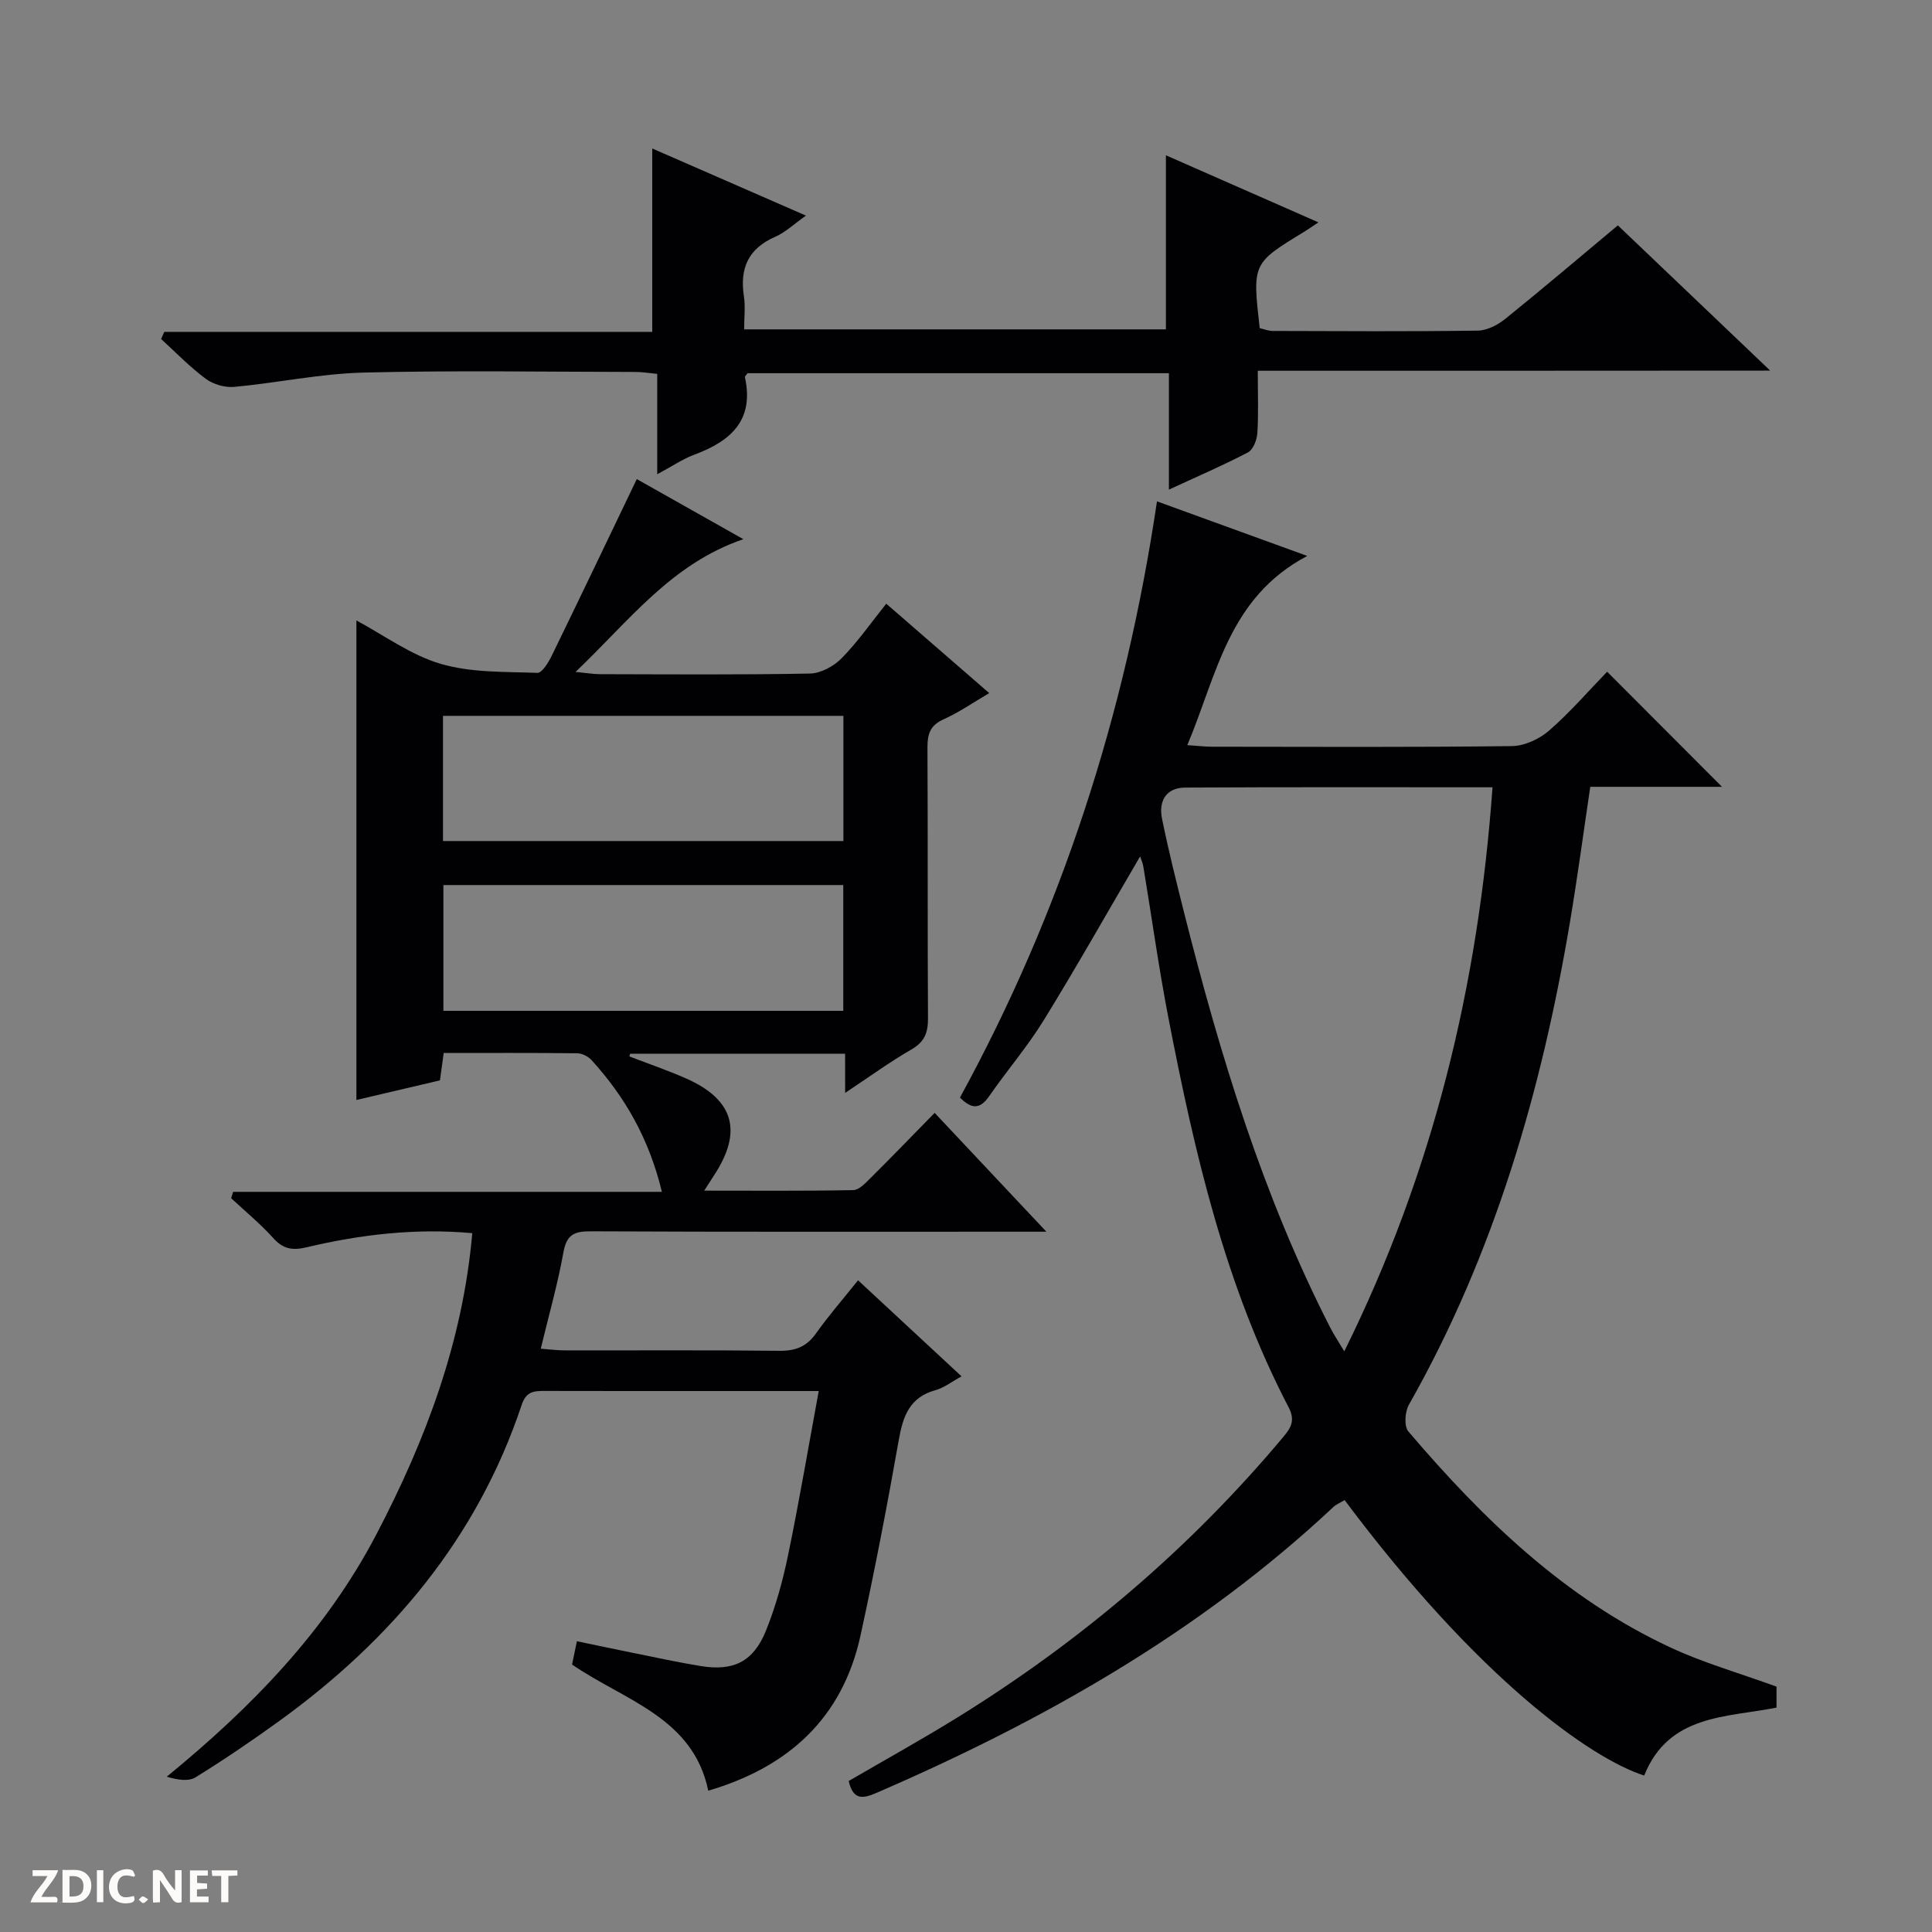
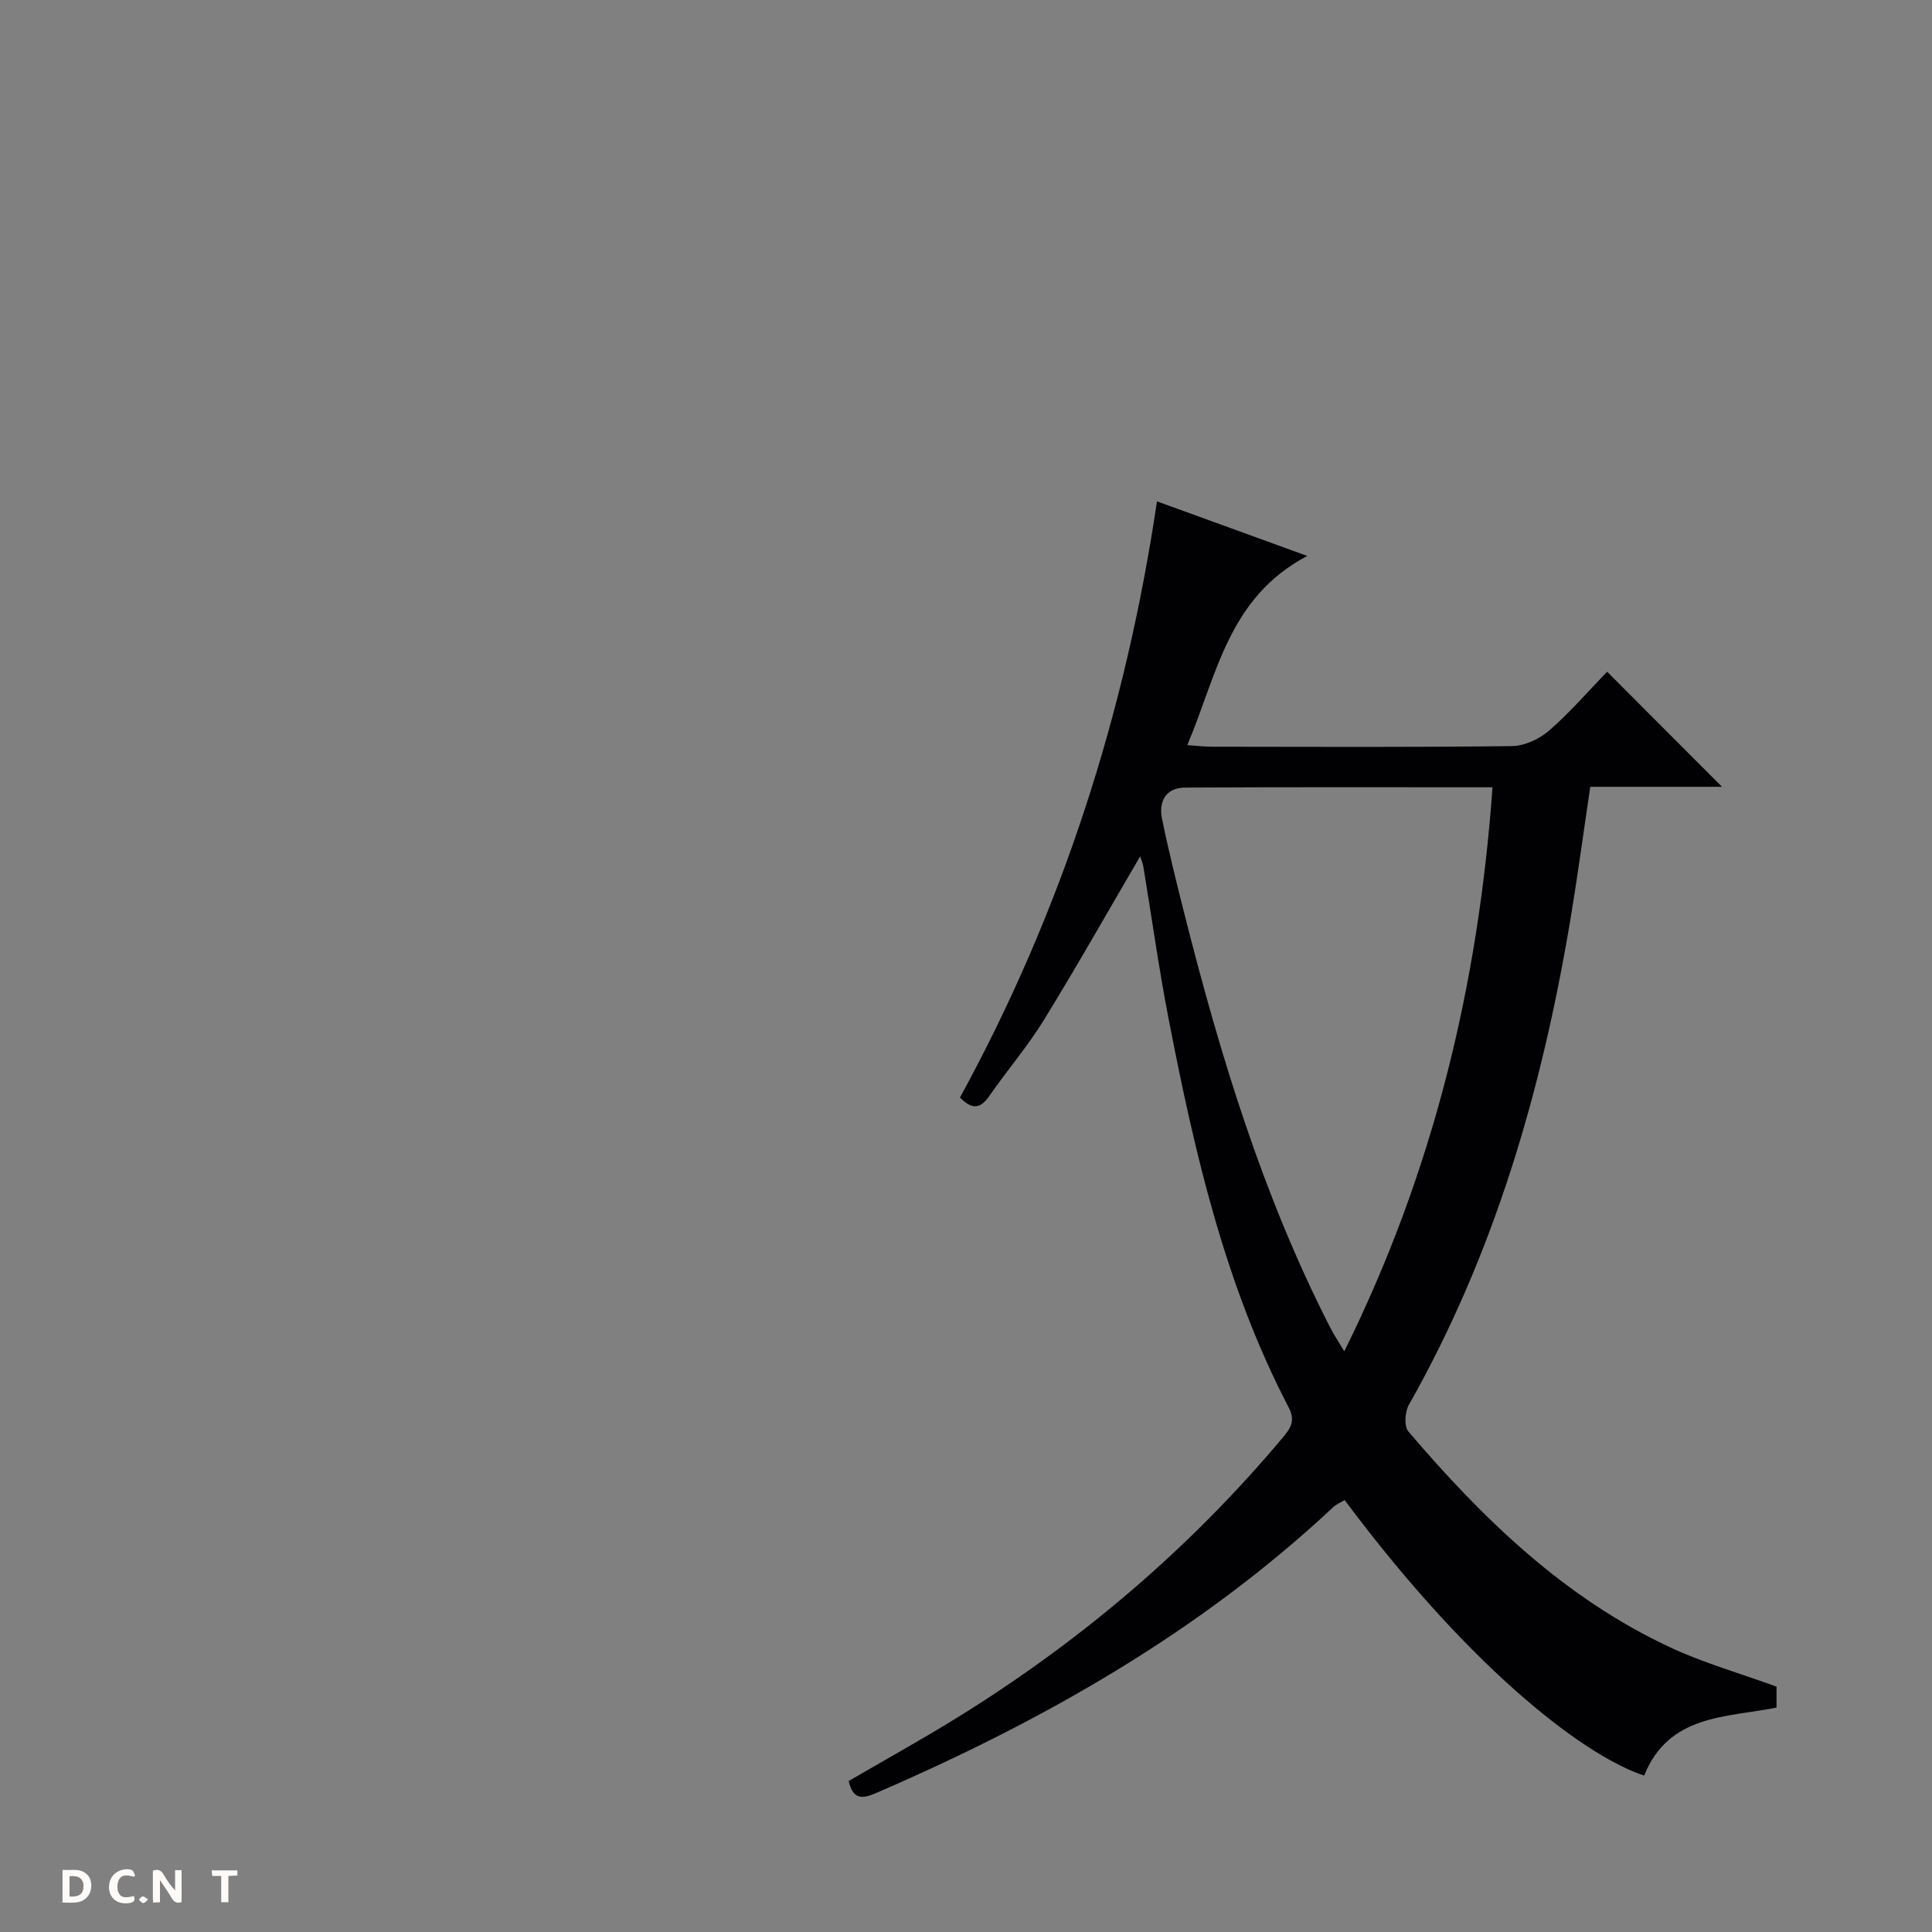
<svg xmlns="http://www.w3.org/2000/svg" enable-background="new 0 0 400 400" viewBox="0 0 400 400">
  <rect x="0" y="0" width="400" height="400" fill="#808080" stroke="none" />
  <g fill="#fcfbfa">
    <path d="m37.59 393.81c-.92.31-1.52.05-2-.78-.7-1.2-1.52-2.34-2.47-3.78v4.59c-.55.03-.95.05-1.41.07-.03-.37-.06-.64-.06-.91 0-1.91 0-3.81 0-5.7 1.13-.41 1.77-.03 2.29.91.62 1.11 1.38 2.14 2.31 3.19v-4.2h1.35v6.61z" />
    <path d="m12.94 393.88v-6.75c1.9.19 3.93-.54 5.37 1.29.8 1.01.78 2.88.03 3.97-1.37 1.97-3.4 1.51-6.4 1.49m2.45-1.22c2.04.12 2.92-.58 2.89-2.21-.03-1.51-.98-2.19-2.89-2z" />
-     <path d="m11.81 393.87h-5.49c.68-2.18 2.47-3.48 3.51-5.45h-3.08v-1.21h5.29c-.71 2.13-2.44 3.48-3.47 5.51.86 0 1.63.04 2.39-.01.79-.05 1.14.21.85 1.16" />
-     <path d="m39.33 393.86v-6.61h3.7v1.07h-2.22v1.52c.68.04 1.34.09 2.07.13v1.07c-.72.05-1.38.09-2.1.14v1.48h2.4v1.19h-3.85z" />
    <path d="m27.71 388.56c-1.15-.3-2.46-.61-3.1.64-.37.73-.41 1.93-.06 2.67.63 1.35 1.99.93 3.17.68.35.94-.01 1.32-.93 1.46-1.62.25-3.05-.27-3.76-1.48-.73-1.24-.6-3.03.31-4.17.88-1.11 2.71-1.7 4-1.16.32.13.44.74.65 1.12-.1.08-.19.16-.28.24" />
    <path d="m49.15 387.24v1.07c-.59.02-1.17.05-1.87.08v5.44h-1.48v-5.44h-1.85c-.05-.4-.08-.73-.13-1.15z" />
-     <path d="m20.06 387.21h1.33v6.62h-1.33z" />
    <path d="m30.68 393.25c-.39.38-.8.79-1.05.76-.32-.05-.6-.45-.9-.7.26-.24.51-.64.8-.67.29-.04.62.3 1.15.61" />
  </g>
-   <path d="m174.97 218.17c-15.31 0-29.9 0-44.5 0-.06.18-.11.37-.17.55 3.94 1.52 7.95 2.88 11.81 4.59 9.82 4.36 11.68 10.93 5.79 19.93-.54.82-1.07 1.66-2.1 3.27 10.69 0 20.77.09 30.85-.11 1.21-.02 2.53-1.45 3.56-2.47 4.37-4.34 8.64-8.77 13.3-13.52 7.65 8.13 14.98 15.93 23.13 24.6-2.89 0-4.65 0-6.4 0-29.33 0-58.66.06-87.99-.08-3.42-.02-4.95.74-5.6 4.35-1.16 6.5-2.99 12.87-4.69 19.95 1.82.14 3.37.35 4.91.35 14.83.03 29.67-.08 44.5.09 3.33.04 5.63-.86 7.58-3.61 2.59-3.66 5.56-7.05 8.7-10.99 7.03 6.53 13.92 12.92 21.43 19.89-2.1 1.14-3.64 2.38-5.4 2.86-5.34 1.47-6.72 5.34-7.59 10.27-2.39 13.55-4.99 27.08-7.93 40.52-3.74 17.14-14.96 27.27-31.52 32.13-3.16-15.21-17.34-18.63-28.2-26.12.27-1.3.57-2.73 1-4.82 3.94.82 7.74 1.63 11.56 2.4 4.71.95 9.41 1.98 14.15 2.75 6.73 1.08 10.84-.92 13.43-7.33 2.04-5.05 3.5-10.39 4.6-15.73 2.28-11.02 4.16-22.12 6.33-33.89-5.6 0-10.39 0-15.18 0-13.83 0-27.66.02-41.5-.02-2.28-.01-3.88.07-4.83 2.91-9.19 27.53-26.94 48.6-50.15 65.4-5.65 4.09-11.43 8.02-17.37 11.69-1.48.91-3.77.51-5.96-.13 17.59-14.39 32.92-30.15 43.37-50.11 10.23-19.54 17.92-39.91 19.89-62.43-11.8-1.06-23.14.28-34.31 2.93-2.97.7-4.86.36-6.92-1.93-2.66-2.96-5.77-5.51-8.69-8.23.14-.44.27-.88.41-1.32h88.77c-2.67-11.04-7.66-19.69-14.57-27.28-.69-.76-1.96-1.4-2.96-1.41-9.14-.11-18.29-.06-27.65-.06-.26 1.92-.48 3.53-.77 5.67-5.72 1.34-11.64 2.73-17.3 4.06 0-33.02 0-65.97 0-99.28 5.69 3.04 11.23 7.15 17.44 8.98 6.32 1.86 13.31 1.62 20.02 1.87.97.04 2.31-2.17 2.99-3.57 5.88-12.06 11.66-24.17 17.6-36.55 6.84 3.86 14.02 7.91 22.06 12.44-15.01 5.15-23.6 16.9-34.74 27.48 2.37.23 3.71.47 5.05.47 14.5.03 29 .15 43.49-.13 2.24-.04 4.93-1.52 6.56-3.17 3.35-3.42 6.13-7.42 9.23-11.29 7.03 6.1 13.94 12.1 21.32 18.51-3.33 1.95-6.26 3.99-9.46 5.43-2.77 1.24-3.34 3.05-3.33 5.83.1 18.66 0 37.33.11 56 .02 2.95-.64 4.91-3.38 6.49-4.54 2.62-8.81 5.73-13.77 9.02-.01-3.09-.01-5.36-.01-8.1zm-83.25-44.04h82.9c0-8.89 0-17.32 0-25.92-27.74 0-55.17 0-82.9 0zm.08 9.11v26.04h82.79c0-8.86 0-17.4 0-26.04-27.76 0-55.19 0-82.79 0z" fill="#010104" />
  <path d="m332.74 139.07c8.28 8.3 15.99 16.02 23.78 23.83-8.81 0-17.88 0-27.27 0-1.42 9.5-2.64 18.67-4.17 27.79-5.89 35.12-15.69 68.93-33.38 100.14-.83 1.46-1.03 4.45-.12 5.53 15.42 18.1 32.35 34.52 54.24 44.72 6.85 3.2 14.22 5.29 21.99 8.12v4.34c-10.38 2.07-22.31 1.36-27.4 14.07-11.09-3.56-34.4-20.07-62.02-57.03-.77.47-1.69.83-2.35 1.45-27.69 25.93-60.11 44.27-94.68 59.21-2.8 1.21-4.74 1.42-5.65-2.5 7.45-4.34 15.1-8.57 22.52-13.16 25.53-15.8 48.14-35.01 67.45-58.06 1.56-1.87 2.54-3.41 1.14-6.1-13.2-25.32-19.51-52.82-24.89-80.56-2.02-10.42-3.47-20.95-5.21-31.43-.13-.78-.48-1.53-.67-2.12-6.65 11.36-13.08 22.75-19.93 33.88-3.39 5.51-7.66 10.47-11.35 15.8-2.02 2.91-3.8 2.47-6.02.25 21.05-38.52 34.27-79.51 40.79-123.44 9.91 3.6 19.86 7.21 31.11 11.3-16.37 8.65-18.67 24.6-24.83 39.17 2.07.14 3.64.33 5.21.33 20.66.02 41.32.13 61.98-.13 2.62-.03 5.71-1.46 7.73-3.22 4.39-3.83 8.21-8.27 12-12.18zm-23.73 23.93c-21.74 0-42.69-.06-63.64.06-3.97.02-5.52 2.83-4.79 6.43 1.32 6.48 2.92 12.91 4.54 19.33 7.48 29.62 16.32 58.76 30.31 86.08.75 1.47 1.68 2.85 2.89 4.88 18.46-37.28 27.75-75.83 30.69-116.78z" fill="#010104" />
-   <path d="m260.41 76.76c0 4.97.17 8.96-.09 12.91-.09 1.4-.86 3.43-1.94 3.99-5.11 2.68-10.43 4.96-16.37 7.71 0-8.41 0-16.12 0-24.1-29.43 0-58.34 0-87.23 0-.21.31-.59.62-.55.83 1.96 8.92-2.94 13.23-10.46 16.03-2.45.91-4.67 2.44-7.7 4.06 0-7.18 0-13.84 0-20.78-1.85-.18-3.12-.4-4.38-.4-18.83-.02-37.66-.35-56.48.13-8.91.23-17.77 2.13-26.69 2.96-1.93.18-4.34-.51-5.9-1.66-3.31-2.45-6.2-5.46-9.26-8.25.22-.49.43-.98.65-1.48h101.03c0-13.05 0-25.28 0-37.97 10.1 4.41 20.5 8.96 31.82 13.9-2.44 1.72-4.23 3.46-6.37 4.39-5.59 2.44-7.36 6.54-6.47 12.33.32 2.1.05 4.3.05 6.83h87.32c0-12.01 0-23.73 0-36.04 10.46 4.6 20.71 9.11 31.58 13.89-1.43.94-2.2 1.48-2.99 1.97-10.7 6.52-10.7 6.52-9.17 19.93.84.19 1.76.57 2.69.58 14.16.04 28.32.13 42.48-.07 1.92-.03 4.11-1.17 5.67-2.43 7.75-6.25 15.34-12.71 23.31-19.36 10.34 9.86 20.55 19.6 31.54 30.07-35.76.03-70.6.03-106.09.03z" fill="#010104" />
</svg>